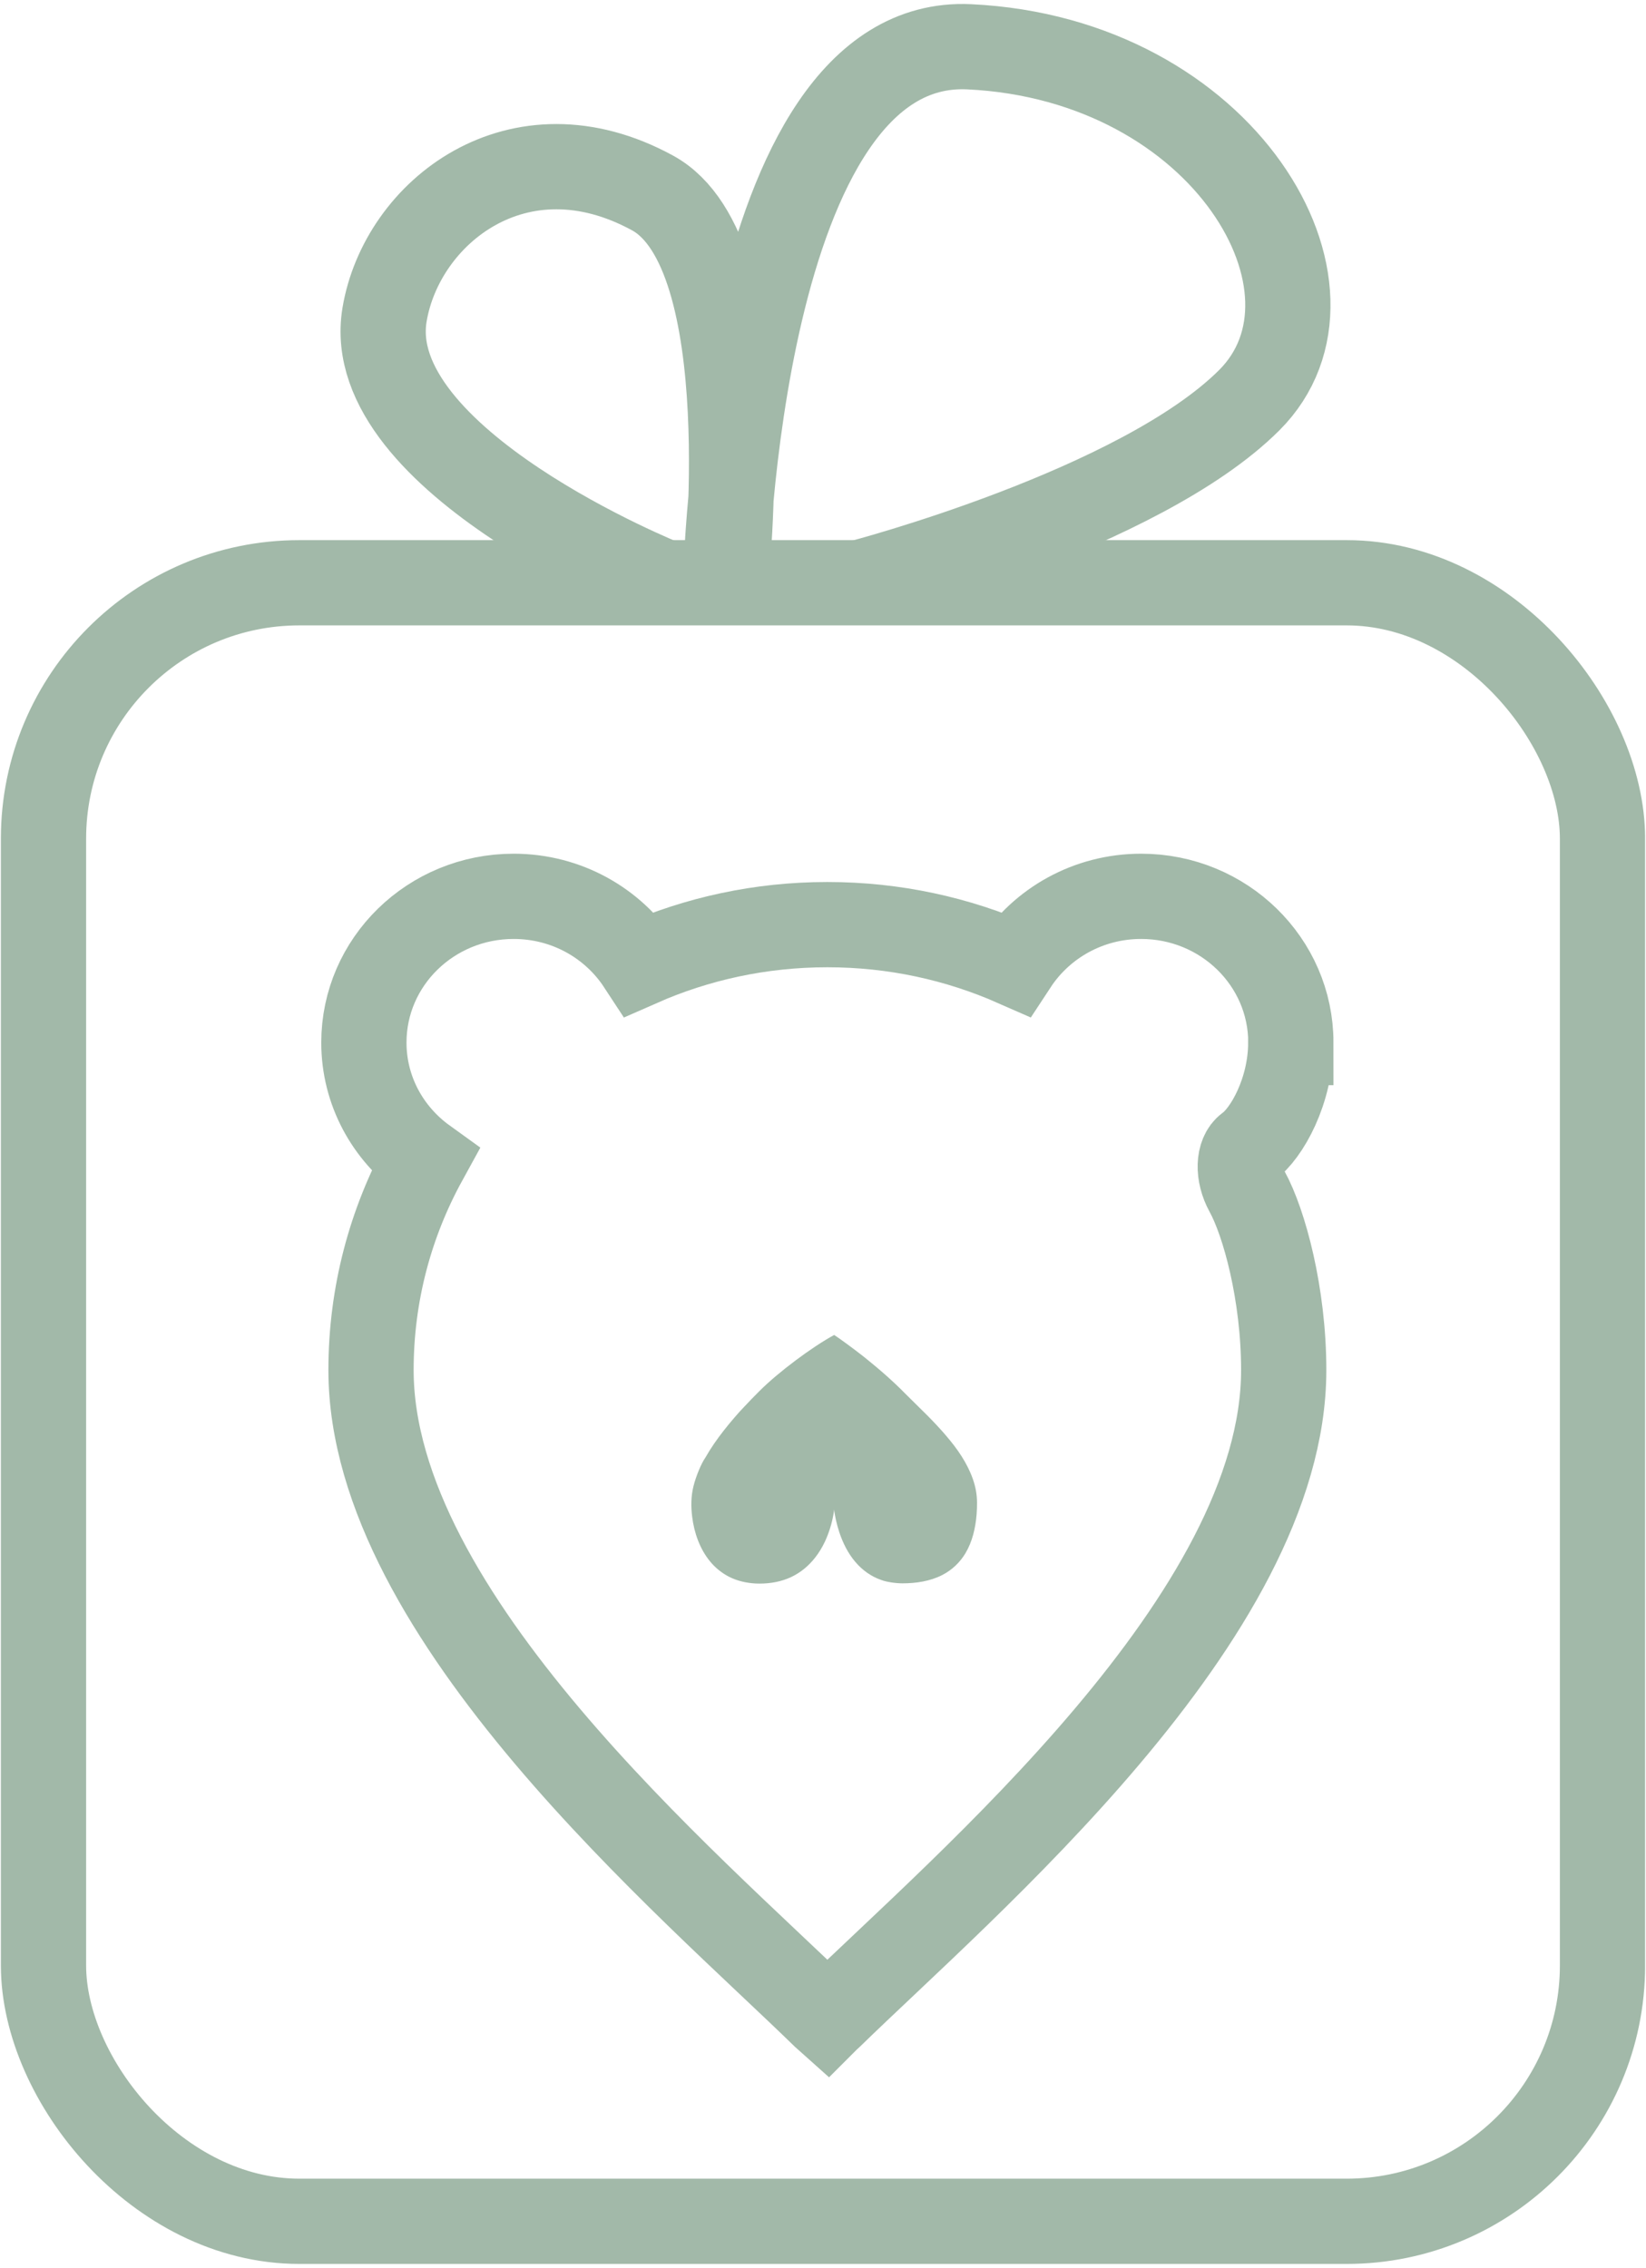
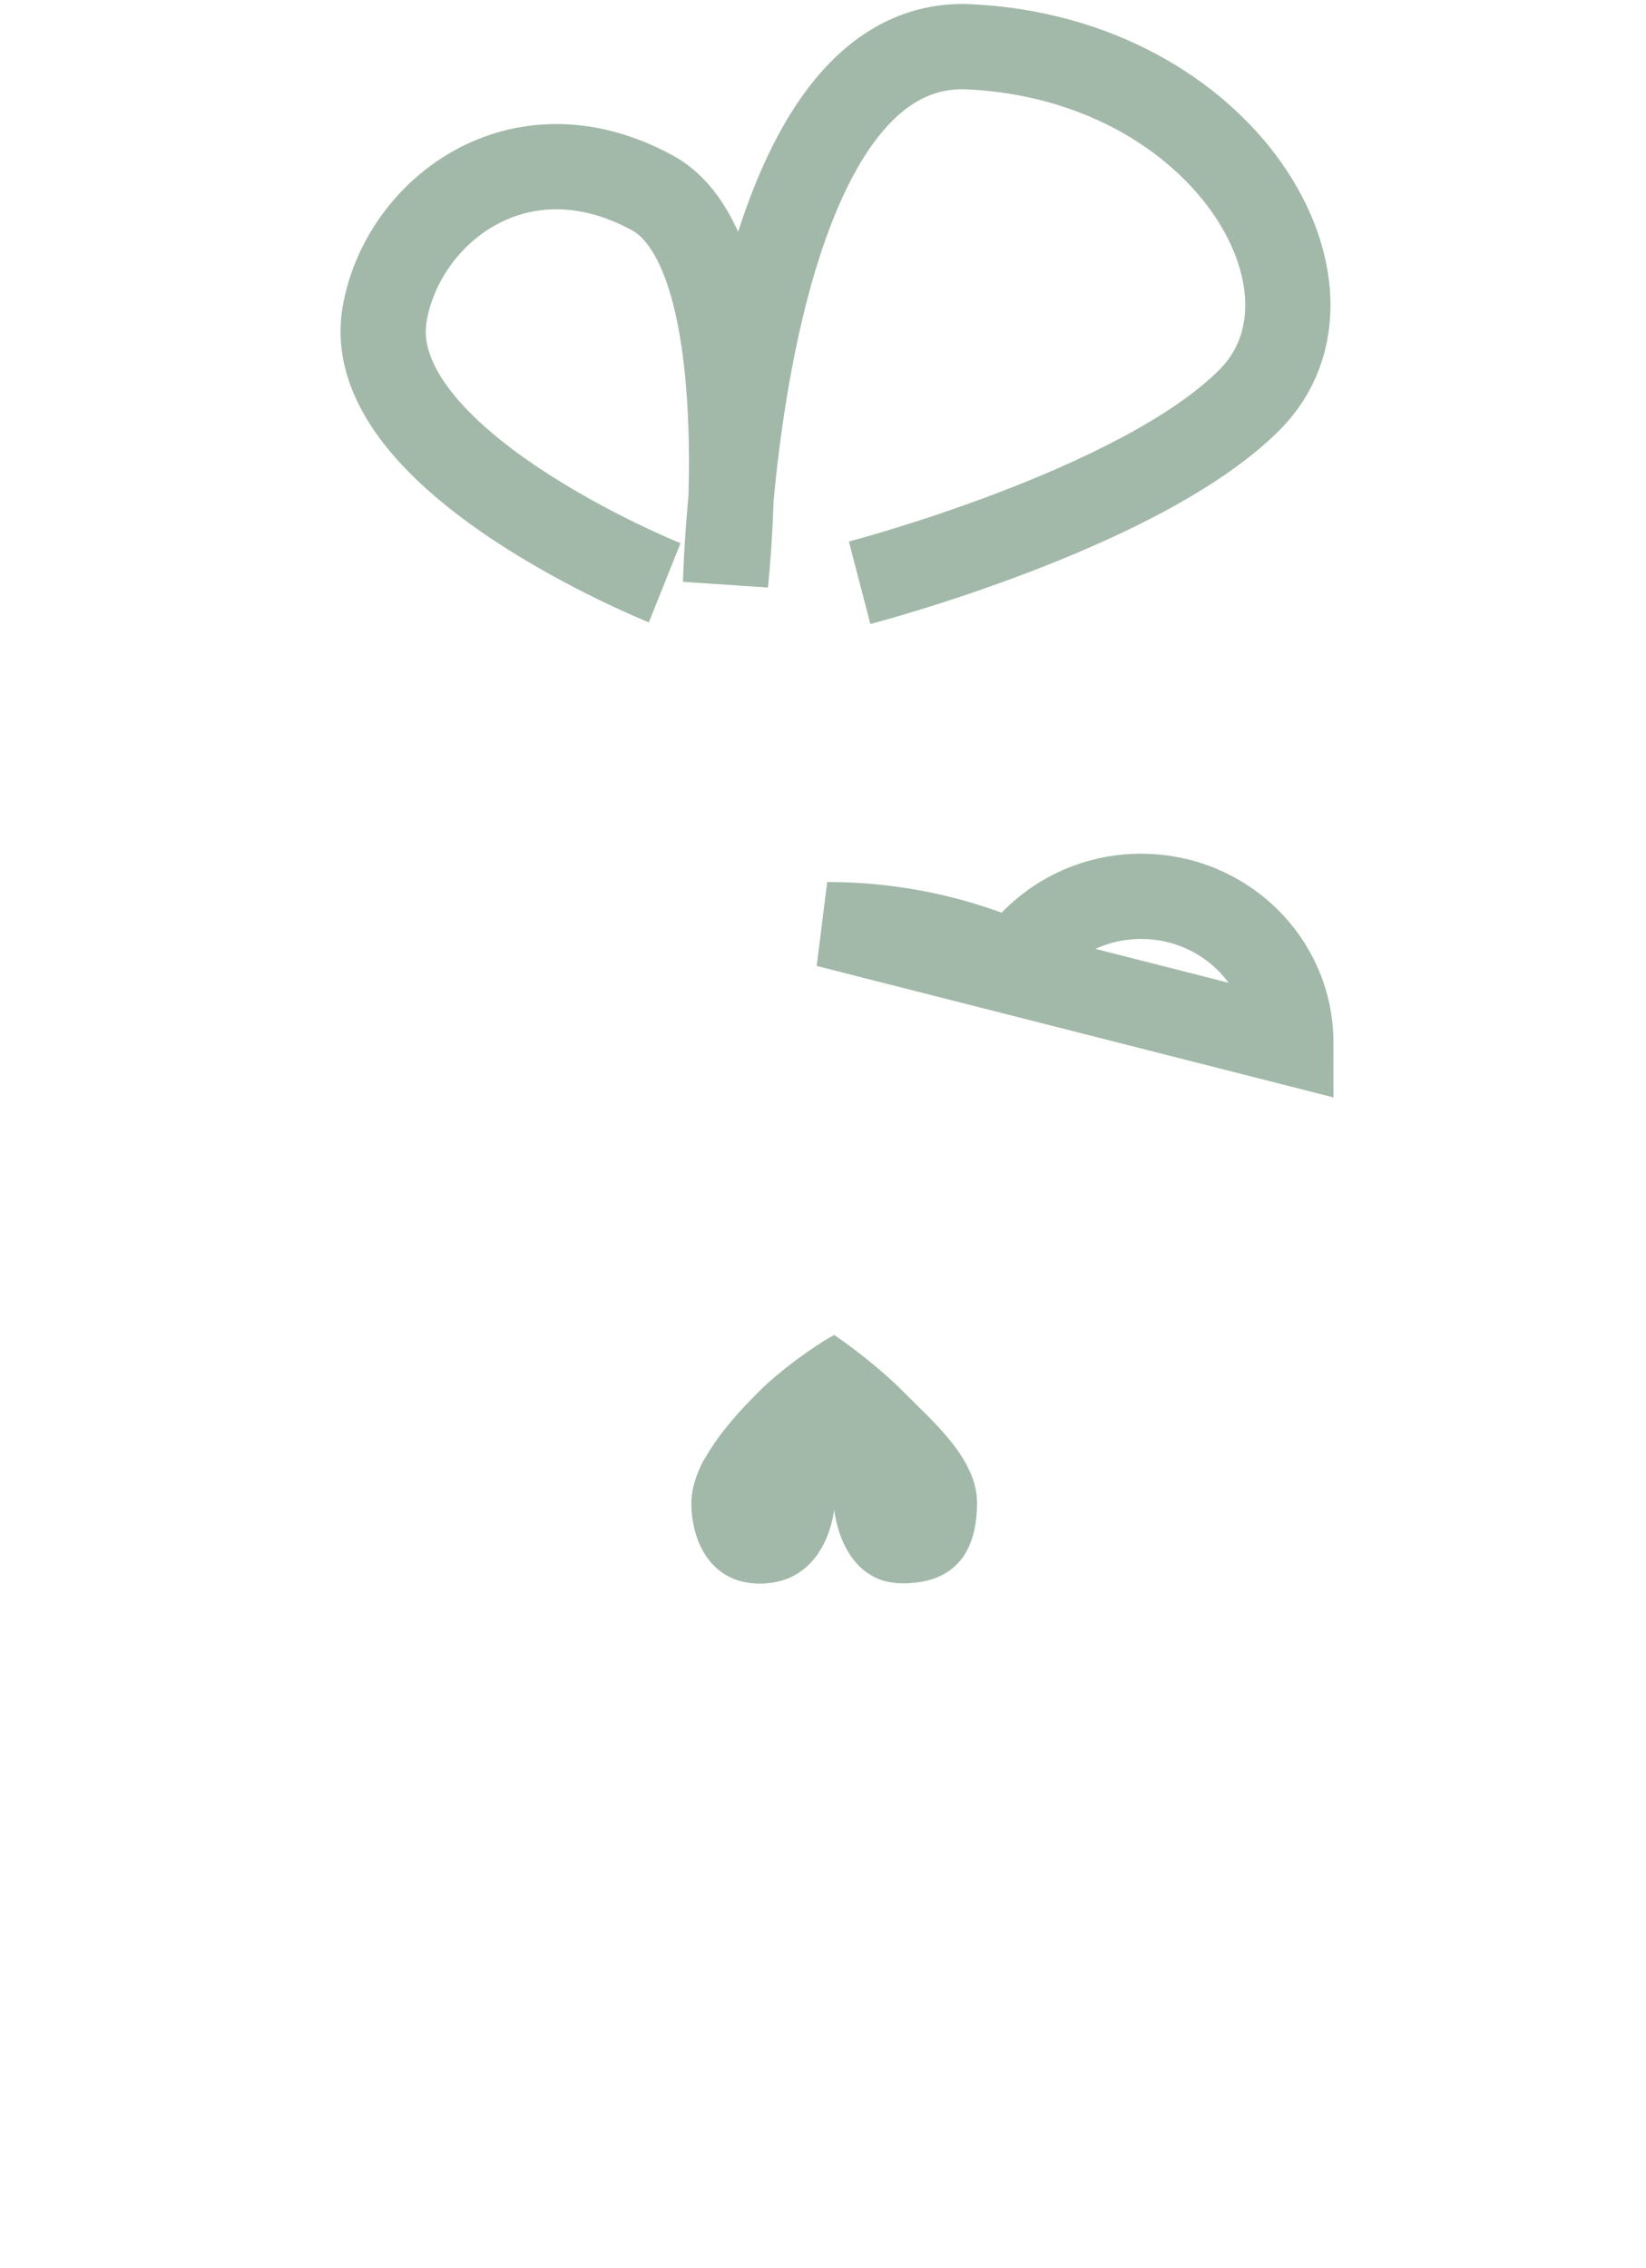
<svg xmlns="http://www.w3.org/2000/svg" id="Vrstva_1" width="196" height="270" version="1.1" viewBox="0 0 196 270">
  <defs>
    <style> .st0, .st1 { fill: none; } .st2 { fill: #a2b9a9; } .st1 { stroke: #a2b9a9; stroke-width: 10.15px; } .st3 { clip-path: url(#clippath); } </style>
    <clipPath id="clippath">
      <rect class="st0" x=".1" y=".47" width="195.79" height="269.06" />
    </clipPath>
  </defs>
  <g class="st3">
-     <path class="st1" d="M153.71,124.12c0-9.61-7.98-17.41-17.83-17.41-6.32,0-11.85,3.22-15.02,8.05-6.81-3-14.36-4.68-22.32-4.68,0,0-.01,0-.02,0s-.01,0-.02,0c-7.96,0-15.51,1.68-22.32,4.68-3.17-4.84-8.7-8.05-15.02-8.05-9.85,0-17.83,7.79-17.83,17.41,0,5.75,2.86,10.83,7.26,14-4.09,7.45-6.41,15.95-6.41,24.99,0,29.29,37.93,61.23,54.07,76.98.09.09.18.16.27.24,0,0,.02-.02.04-.04.05-.04.14-.11.23-.2,16.14-15.75,54.07-47.69,54.07-76.98,0-9.04-2.32-17.55-4.37-21.27-1.13-2.06-1.06-4.43.15-5.31,2.2-1.58,5.06-6.66,5.06-12.41Z" />
-     <rect class="st1" x="5.18" y="69.38" width="185.64" height="195.07" rx="30.46" ry="30.46" />
+     <path class="st1" d="M153.71,124.12c0-9.61-7.98-17.41-17.83-17.41-6.32,0-11.85,3.22-15.02,8.05-6.81-3-14.36-4.68-22.32-4.68,0,0-.01,0-.02,0s-.01,0-.02,0Z" />
    <path class="st1" d="M79.15,69.38s-36.26-14.5-33.36-31.91c2.04-12.22,15.95-23.21,31.91-14.5,13.11,7.15,8.7,46.41,8.7,46.41,0,0,1.44-65.13,29.01-63.81,30.46,1.45,46.41,29.01,33.36,42.06s-46.41,21.75-46.41,21.75" />
    <path class="st2" d="M99.32,179.62c.04.65.32,1.91.63,2.82.42,1.26,1.03,2.49,1.9,3.51.82.97,1.88,1.74,3.09,2.15.54.22,1.67.4,2.52.4,1.63,0,3.3-.25,4.76-1,1.14-.59,2.08-1.48,2.74-2.58.83-1.39,1.2-3.02,1.33-4.62.04-.47.05-.94.05-1.41,0-.96-.18-1.92-.5-2.82-.33-.94-.79-1.83-1.32-2.67-.56-.89-1.21-1.72-1.89-2.51-.45-.54-1.43-1.6-2.19-2.36-.6-.59-1.82-1.79-2.72-2.69-.56-.59-1.78-1.73-2.72-2.54-.35-.31-1.09-.92-1.64-1.37-.72-.6-2.24-1.75-3.4-2.57-.21-.15-.42-.29-.63-.43-2.68,1.46-6.66,4.44-8.88,6.66-.64.64-1.27,1.28-1.89,1.95-.56.57-1.62,1.8-2.37,2.76-.8,1.02-1.55,2.09-2.19,3.22-.49.69-1.13,2.23-1.43,3.44-.29,1.18-.3,2.4-.15,3.61.12.97.35,1.93.7,2.83.35.9.82,1.75,1.44,2.5.62.75,1.39,1.38,2.26,1.82.98.5,2.07.74,3.17.8.1,0,.31.01.46.01,1.3,0,2.6-.23,3.78-.79,1.12-.53,2.07-1.33,2.83-2.3.46-.58.84-1.22,1.16-1.89.48-1.03.82-2.12,1.02-3.24.04-.21.07-.43.08-.54,0-.06.01-.11.01-.11" />
  </g>
</svg>